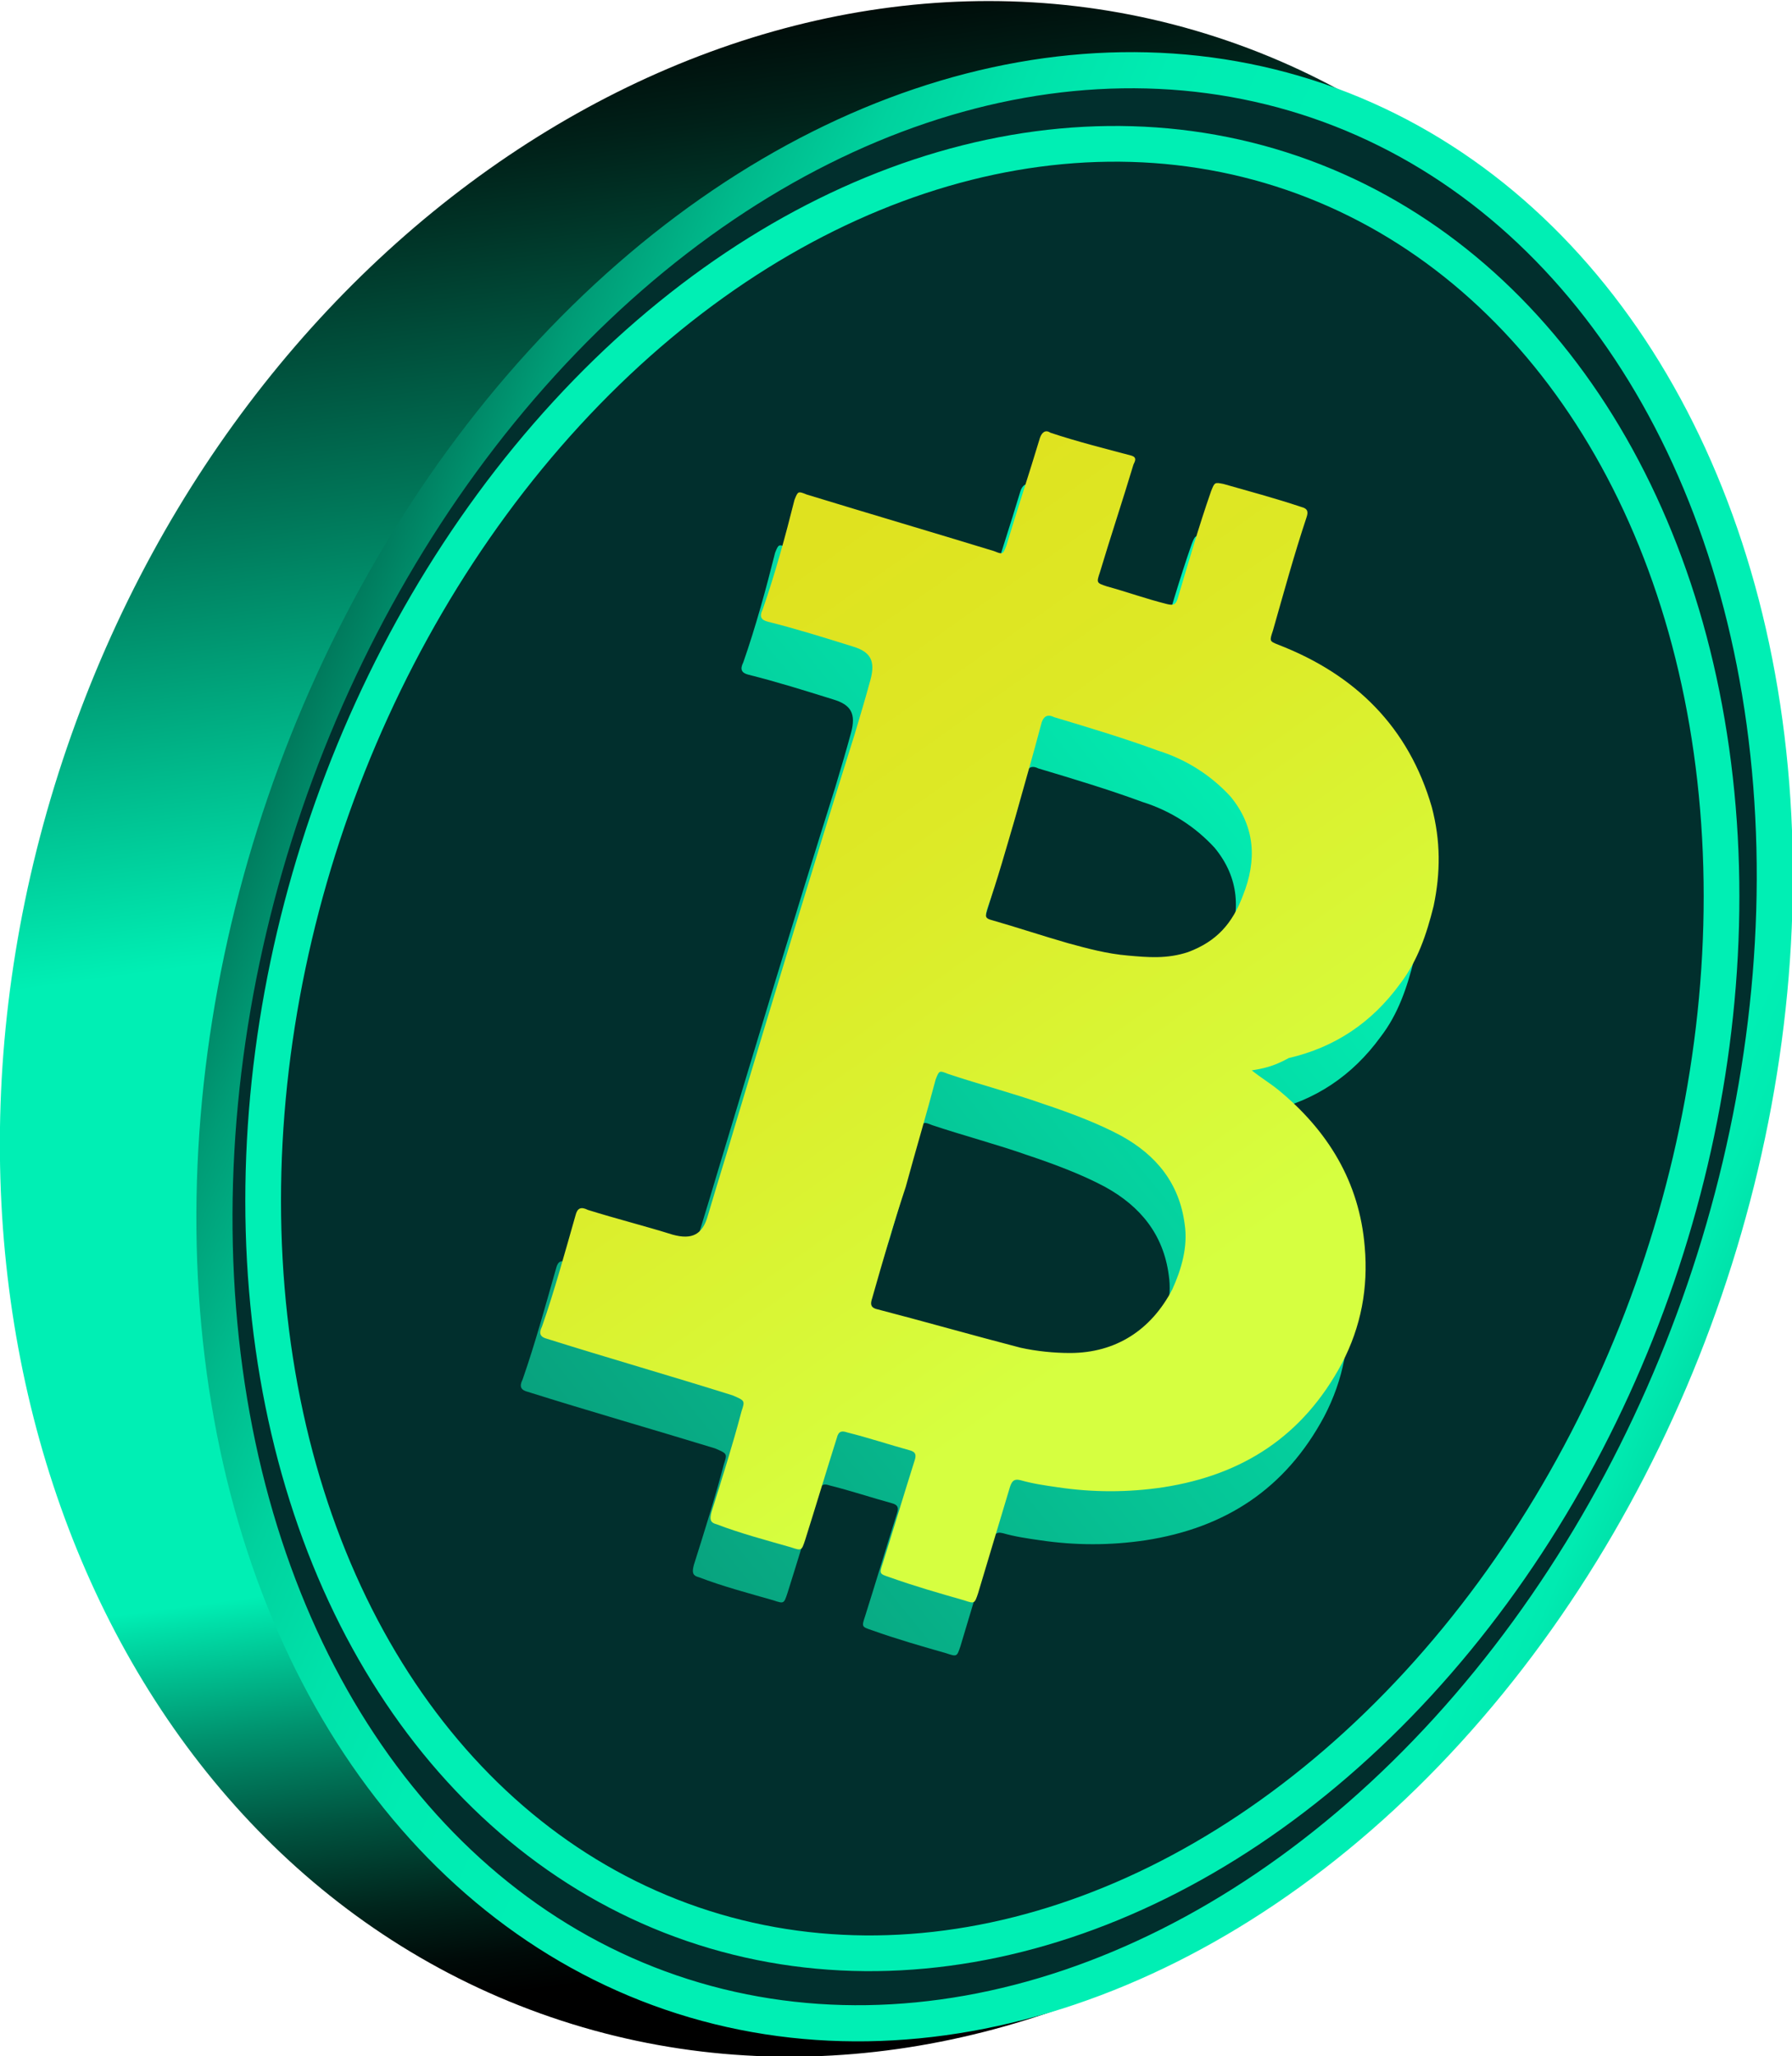
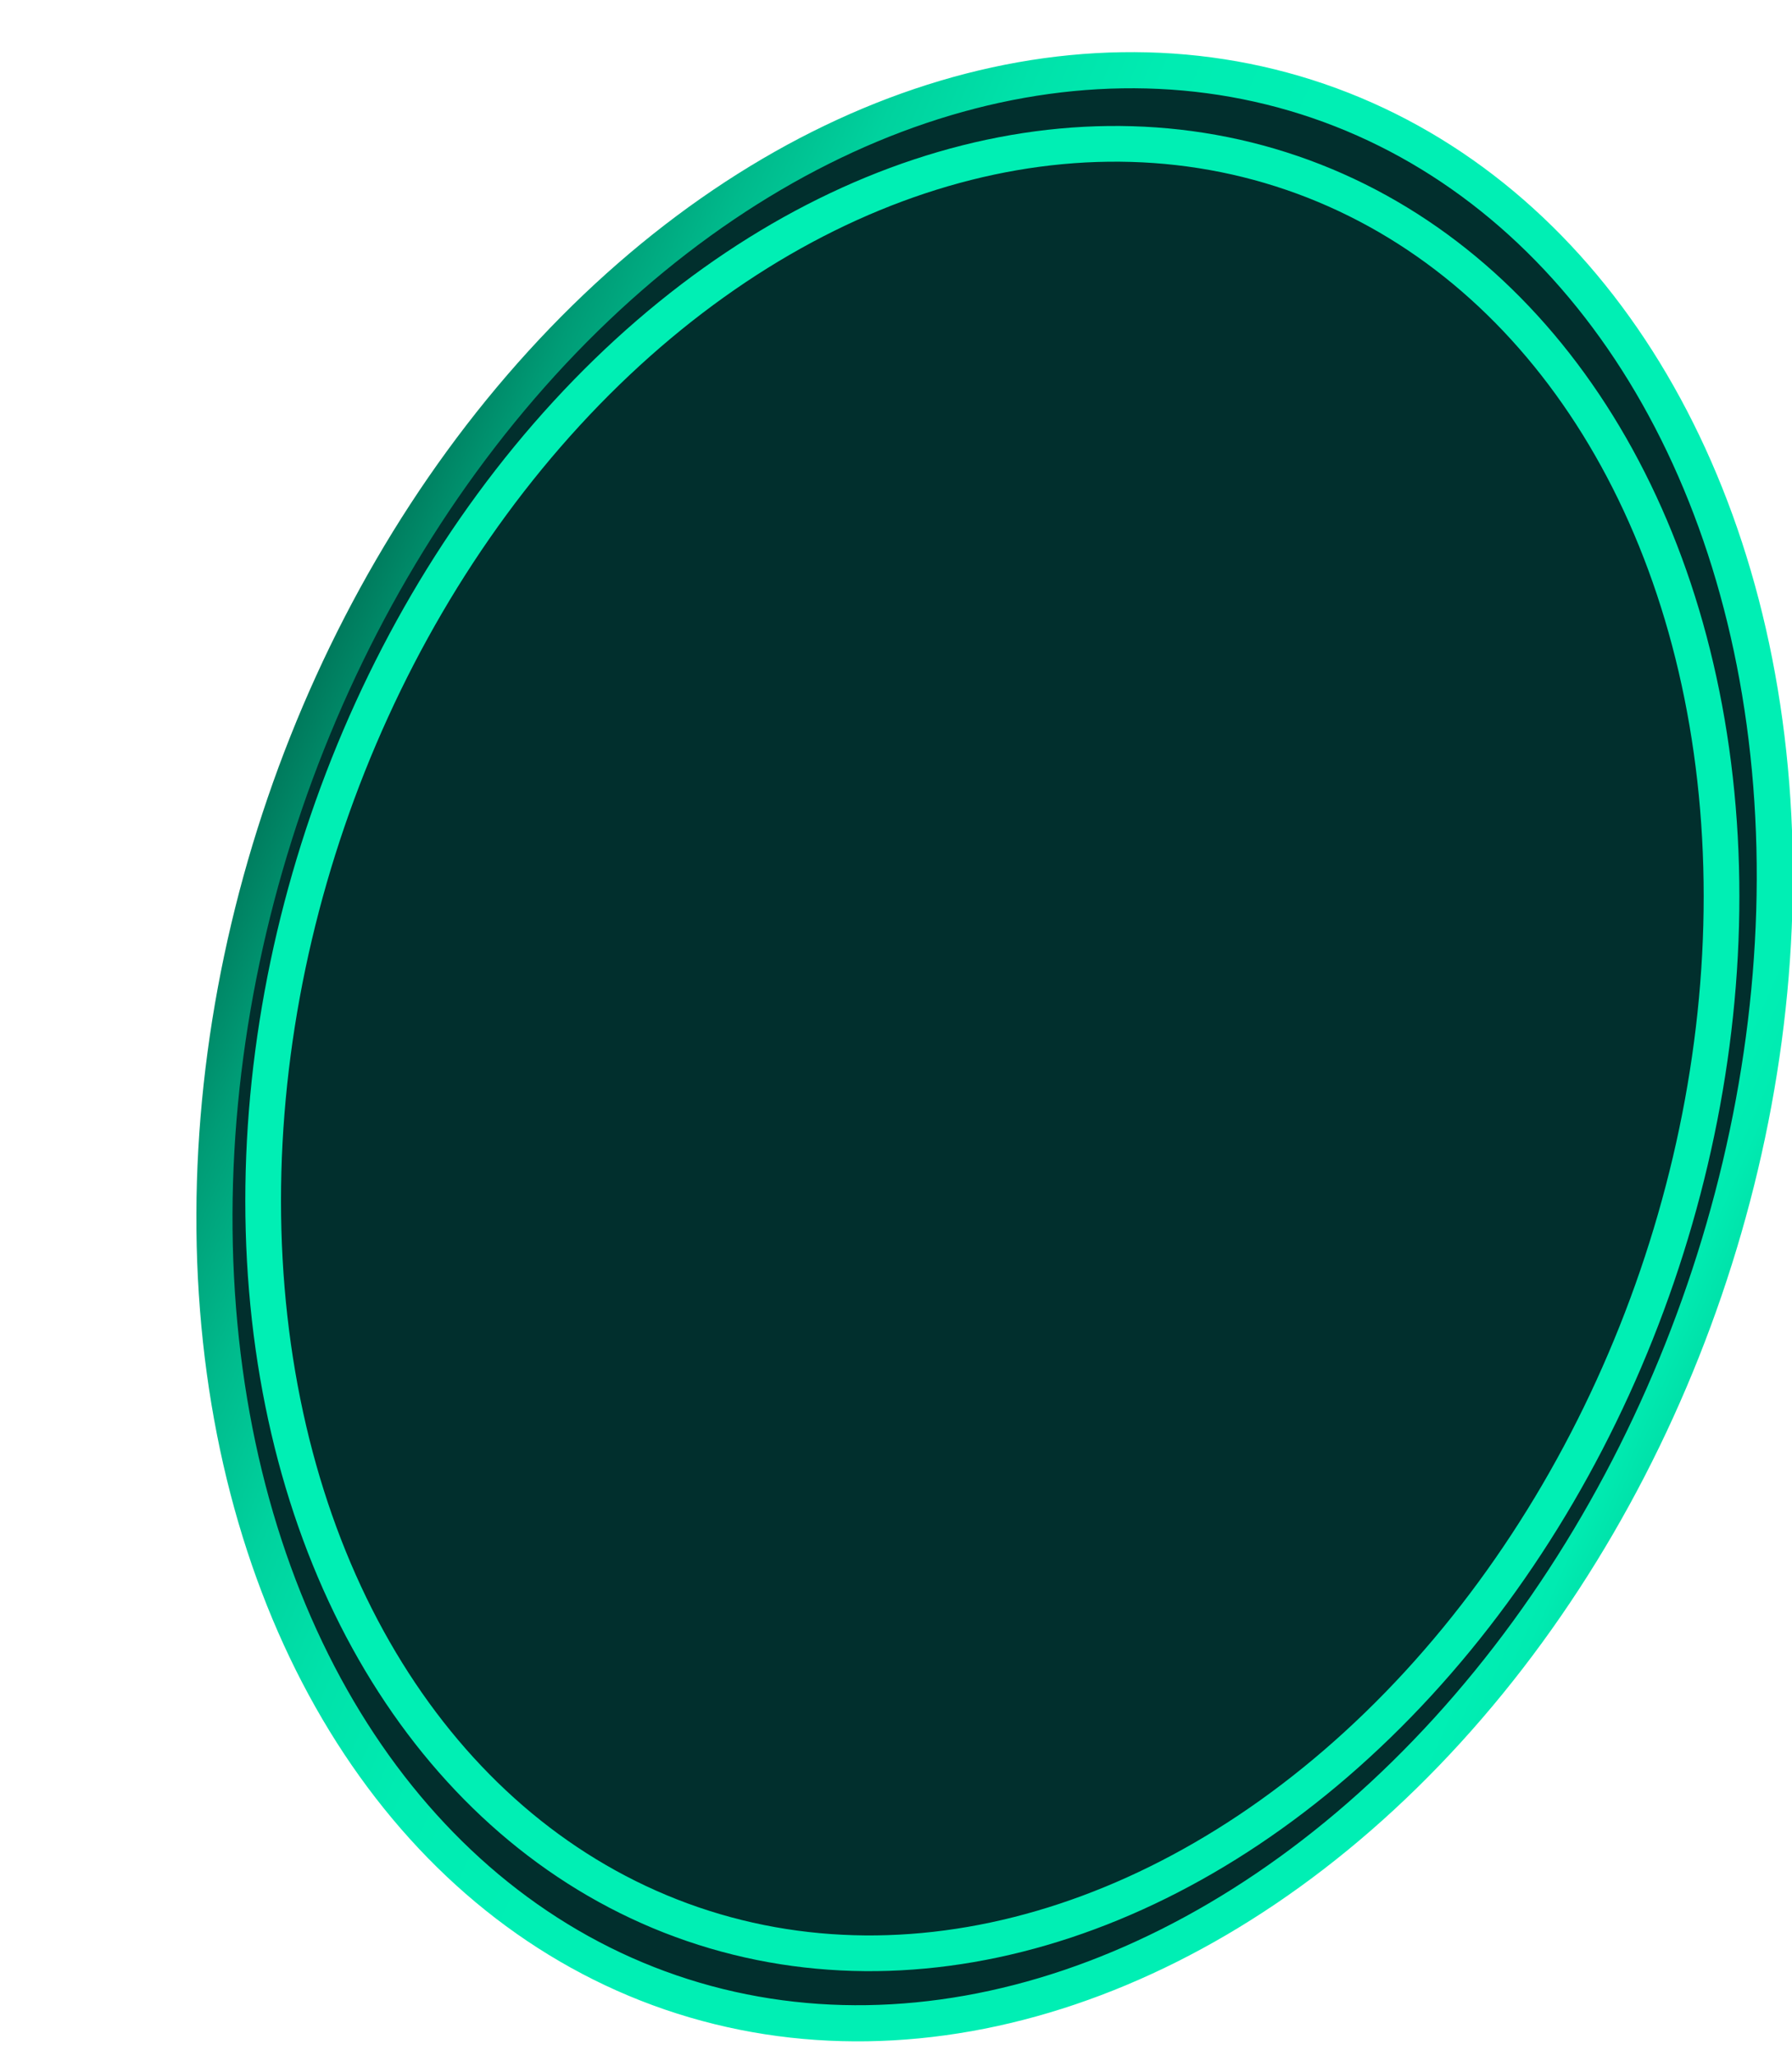
<svg xmlns="http://www.w3.org/2000/svg" id="Layer_1" x="0px" y="0px" viewBox="0 0 101.5 116.4" style="enable-background:new 0 0 101.5 116.4;" xml:space="preserve">
  <style type="text/css">	.st0{fill:url(#SVGID_1_);enable-background:new    ;}	.st1{fill:#012F2D;stroke:url(#SVGID_2_);stroke-width:2.046;stroke-miterlimit:10;enable-background:new    ;}	.st2{fill:#012F2D;stroke:#00EFB4;stroke-width:2.022;stroke-miterlimit:10;enable-background:new    ;}	.st3{fill:url(#SVGID_3_);}	.st4{fill:url(#SVGID_4_);}</style>
  <g>
    <linearGradient id="SVGID_1_" gradientUnits="userSpaceOnUse" x1="62.414" y1="141.075" x2="80.712" y2="30.719" gradientTransform="matrix(0.956 -0.293 0.293 0.956 -43.818 -7.527)">
      <stop offset="0" style="stop-color:#000000" />
      <stop offset="1.942544e-02" style="stop-color:#000A08" />
      <stop offset="5.285677e-02" style="stop-color:#00261D" />
      <stop offset="9.626555e-02" style="stop-color:#00533F" />
      <stop offset="0.148" style="stop-color:#00926E" />
      <stop offset="0.206" style="stop-color:#00E0A9" />
      <stop offset="0.216" style="stop-color:#00EFB4" />
      <stop offset="0.495" style="stop-color:#00EFB4" />
      <stop offset="0.536" style="stop-color:#00EFB4" />
      <stop offset="0.756" style="stop-color:#007759" />
      <stop offset="0.924" style="stop-color:#002119" />
      <stop offset="1" style="stop-color:#000000" />
    </linearGradient>
-     <path class="st0" d="M96.9,74.2c-10.6,30.9-40,48.8-65.7,40s-38-41-27.4-71.9s40-48.8,65.7-40S107.5,43.3,96.9,74.2z" />
    <linearGradient id="SVGID_2_" gradientUnits="userSpaceOnUse" x1="52.3" y1="141.811" x2="93.806" y2="38.566" gradientTransform="matrix(0.978 -0.299 0.3 0.978 -42.173 -7.064)">
      <stop offset="0" style="stop-color:#000000" />
      <stop offset="1.631045e-03" style="stop-color:#000504" />
      <stop offset="1.951604e-02" style="stop-color:#003B2D" />
      <stop offset="3.804572e-02" style="stop-color:#006B51" />
      <stop offset="5.684366e-02" style="stop-color:#00946F" />
      <stop offset="7.598551e-02" style="stop-color:#00B588" />
      <stop offset="9.556306e-02" style="stop-color:#00CE9C" />
      <stop offset="0.116" style="stop-color:#00E1A9" />
      <stop offset="0.137" style="stop-color:#00EBB1" />
      <stop offset="0.161" style="stop-color:#00EFB4" />
      <stop offset="0.488" style="stop-color:#00EFB4" />
      <stop offset="0.536" style="stop-color:#00EFB4" />
      <stop offset="0.617" style="stop-color:#00ECB2" />
      <stop offset="0.679" style="stop-color:#00E2AA" />
      <stop offset="0.736" style="stop-color:#00D29E" />
      <stop offset="0.788" style="stop-color:#00BA8C" />
      <stop offset="0.839" style="stop-color:#009C76" />
      <stop offset="0.887" style="stop-color:#00775A" />
      <stop offset="0.935" style="stop-color:#004B39" />
      <stop offset="0.979" style="stop-color:#001913" />
      <stop offset="1" style="stop-color:#000000" />
    </linearGradient>
    <ellipse transform="matrix(0.324 -0.946 0.946 0.324 -18.003 93.308)" class="st1" cx="56.3" cy="59.3" rx="56.6" ry="42.5" />
    <ellipse transform="matrix(0.324 -0.946 0.946 0.324 -18.194 93.284)" class="st2" cx="56.2" cy="59.4" rx="52.4" ry="39.8" />
  </g>
  <g>
    <g>
      <linearGradient id="SVGID_3_" gradientUnits="userSpaceOnUse" x1="71.707" y1="40.563" x2="8.008" y2="86.374" gradientTransform="matrix(0.998 -5.734923e-02 5.734923e-02 0.998 0.62 7.954)">
        <stop offset="0" style="stop-color:#02F0B4" />
        <stop offset="1" style="stop-color:#0B8469" />
      </linearGradient>
-       <path class="st3" d="M69.9,63.6c0.5,0.4,1,0.7,1.5,1.1c2.8,2.3,4.6,5.2,4.9,8.9c0.2,2.3-0.2,4.5-1.3,6.6c-2.2,4.1-5.6,6.3-10.1,7    c-2,0.3-4,0.3-6,0c-0.7-0.1-1.4-0.2-2.1-0.4c-0.4-0.1-0.5,0.1-0.6,0.4c-0.6,2-1.2,4-1.8,6c-0.2,0.6-0.2,0.6-0.8,0.4    c-1.4-0.4-2.8-0.8-4.2-1.3c-0.6-0.2-0.6-0.2-0.4-0.8c0.6-1.9,1.2-3.9,1.8-5.8c0.1-0.3,0.1-0.5-0.3-0.6c-1.1-0.3-2.3-0.7-3.5-1    c-0.3-0.1-0.5-0.1-0.6,0.3c-0.6,1.9-1.2,3.9-1.8,5.8c-0.2,0.6-0.2,0.6-0.8,0.4c-1.4-0.4-2.9-0.8-4.2-1.3c-0.4-0.1-0.4-0.3-0.3-0.7    c0.6-1.9,1.2-3.8,1.7-5.7c0.2-0.6,0.2-0.6-0.5-0.9c-3.6-1.1-7.1-2.1-10.6-3.2c-0.4-0.1-0.5-0.3-0.3-0.7c0.7-2,1.3-4.2,1.9-6.3    c0.1-0.4,0.3-0.5,0.7-0.3c1.6,0.5,3.2,0.9,4.8,1.4c1.1,0.3,1.7,0,2-1.1c0.5-1.7,1.1-3.6,1.6-5.3c2.2-7.3,4.4-14.6,6.7-21.9    c0.3-1,0.6-2,0.9-3.1c0.3-1.1,0-1.6-1-1.9c-1.6-0.5-3.2-1-4.8-1.4c-0.4-0.1-0.5-0.3-0.3-0.7c0.7-2,1.3-4.2,1.8-6.2    c0.2-0.5,0.2-0.5,0.7-0.3c3.6,1.1,7,2.1,10.6,3.2c0.5,0.2,0.5,0.2,0.7-0.3c0.6-2,1.3-4.1,1.9-6.1c0.1-0.3,0.3-0.5,0.6-0.3    c1.5,0.5,3.1,0.9,4.6,1.3c0.3,0.1,0.2,0.3,0.1,0.5c-0.6,2-1.3,4.1-1.9,6.1c-0.2,0.6-0.2,0.6,0.4,0.8c1.1,0.3,2.2,0.7,3.4,1    c0.4,0.1,0.5,0,0.6-0.3c0.6-2,1.2-4.1,1.9-6.1c0.2-0.5,0.2-0.5,0.7-0.4c1.4,0.4,2.9,0.8,4.4,1.3c0.4,0.1,0.4,0.3,0.3,0.6    c-0.7,2.1-1.3,4.3-1.9,6.4c-0.2,0.6-0.2,0.6,0.3,0.8c4.4,1.7,7.4,4.7,8.7,9.2c0.5,1.9,0.5,3.7,0.1,5.6c-0.4,1.6-0.9,3.1-1.9,4.4    c-1.6,2.2-3.7,3.6-6.3,4.2C71.1,63.3,70.5,63.5,69.9,63.6z M50.4,70.1c-0.7,2.1-1.3,4.2-1.9,6.3c-0.1,0.3-0.1,0.5,0.2,0.6    c2.7,0.7,5.5,1.5,8.2,2.2c0.9,0.2,1.9,0.3,2.8,0.3c2.6,0,4.6-1.3,5.8-3.6c0.5-1.1,0.9-2.4,0.7-3.7c-0.3-2.3-1.6-3.9-3.6-5    c-1.3-0.7-2.9-1.3-4.4-1.8c-1.7-0.6-3.6-1.1-5.4-1.7c-0.5-0.2-0.5-0.2-0.7,0.3C51.7,65.9,51,68,50.4,70.1z M56.6,49.2    c-0.5,1.7-1,3.5-1.6,5.2c-0.1,0.4-0.1,0.5,0.3,0.6c1.4,0.4,2.9,0.9,4.3,1.3c1.1,0.3,2.2,0.6,3.4,0.7c1.1,0.1,2.2,0.2,3.4-0.2    c1.6-0.6,2.5-1.6,3.1-3.2c0.8-2,0.7-3.9-0.7-5.6c-1.1-1.2-2.5-2.1-4.1-2.6c-1.9-0.7-3.9-1.3-5.9-1.9c-0.4-0.2-0.6,0-0.7,0.3    C57.7,45.8,57.1,47.5,56.6,49.2z" />
      <linearGradient id="SVGID_4_" gradientUnits="userSpaceOnUse" x1="65.05" y1="73.202" x2="37.752" y2="29.4" gradientTransform="matrix(0.998 -5.734923e-02 5.734923e-02 0.998 0.62 7.954)">
        <stop offset="9.888295e-02" style="stop-color:#D6FF40" />
        <stop offset="0.198" style="stop-color:#D7FB3B" />
        <stop offset="0.679" style="stop-color:#DDE926" />
        <stop offset="1" style="stop-color:#DFE21F" />
      </linearGradient>
-       <path class="st4" d="M70.9,60.6c0.5,0.4,1,0.7,1.5,1.1c2.8,2.3,4.6,5.2,4.9,8.9c0.2,2.3-0.2,4.5-1.3,6.6c-2.2,4.1-5.6,6.3-10.1,7    c-2,0.3-4,0.3-6,0c-0.7-0.1-1.4-0.2-2.1-0.4c-0.4-0.1-0.5,0.1-0.6,0.4c-0.6,2-1.2,4-1.8,6c-0.2,0.6-0.2,0.6-0.8,0.4    c-1.4-0.4-2.8-0.8-4.2-1.3c-0.6-0.2-0.6-0.2-0.4-0.8c0.6-1.9,1.2-3.9,1.8-5.8c0.1-0.3,0.1-0.5-0.3-0.6c-1.1-0.3-2.3-0.7-3.5-1    c-0.3-0.1-0.5-0.1-0.6,0.3c-0.6,1.9-1.2,3.9-1.8,5.8c-0.2,0.6-0.2,0.6-0.8,0.4c-1.4-0.4-2.9-0.8-4.2-1.3c-0.4-0.1-0.4-0.3-0.3-0.7    c0.6-1.9,1.2-3.8,1.7-5.7c0.2-0.6,0.2-0.6-0.5-0.9c-3.5-1.1-7-2.1-10.5-3.2c-0.4-0.1-0.5-0.3-0.3-0.7c0.7-2,1.3-4.2,1.9-6.3    c0.1-0.4,0.3-0.5,0.7-0.3c1.6,0.5,3.2,0.9,4.8,1.4c1.1,0.3,1.7,0,2-1.1c0.5-1.7,1.1-3.6,1.6-5.3c2.2-7.3,4.4-14.6,6.7-21.9    c0.3-1,0.6-2,0.9-3.1c0.3-1.1,0-1.6-1-1.9c-1.6-0.5-3.2-1-4.8-1.4c-0.4-0.1-0.5-0.3-0.3-0.7c0.7-2,1.3-4.2,1.8-6.2    c0.2-0.5,0.2-0.5,0.7-0.3c3.6,1.1,7,2.1,10.6,3.2c0.5,0.2,0.5,0.2,0.7-0.3c0.6-2,1.3-4.1,1.9-6.1c0.1-0.3,0.3-0.5,0.6-0.3    c1.5,0.5,3.1,0.9,4.6,1.3c0.3,0.1,0.2,0.3,0.1,0.5c-0.6,2-1.3,4.1-1.9,6.1c-0.2,0.6-0.2,0.6,0.4,0.8c1.1,0.3,2.2,0.7,3.4,1    c0.4,0.1,0.5,0,0.6-0.3c0.6-2,1.2-4.1,1.9-6.1c0.2-0.5,0.2-0.5,0.7-0.4c1.4,0.4,2.9,0.8,4.4,1.3c0.4,0.1,0.4,0.3,0.3,0.6    c-0.7,2.1-1.3,4.3-1.9,6.4c-0.2,0.6-0.2,0.6,0.3,0.8c4.4,1.7,7.4,4.7,8.7,9.2c0.5,1.9,0.5,3.7,0.1,5.6c-0.4,1.6-0.9,3.1-1.9,4.4    c-1.6,2.2-3.7,3.6-6.3,4.2C72.1,60.4,71.5,60.5,70.9,60.6z M51.3,67.2c-0.7,2.1-1.3,4.2-1.9,6.3c-0.1,0.3-0.1,0.5,0.2,0.6    c2.7,0.7,5.5,1.5,8.2,2.2c0.9,0.2,1.9,0.3,2.8,0.3c2.6,0,4.6-1.3,5.8-3.6c0.5-1.1,0.9-2.4,0.7-3.7c-0.3-2.3-1.6-3.9-3.6-5    c-1.3-0.7-2.9-1.3-4.4-1.8c-1.7-0.6-3.6-1.1-5.4-1.7c-0.5-0.2-0.5-0.2-0.7,0.3C52.5,63,51.9,65,51.3,67.2z M57.5,46.3    c-0.5,1.7-1,3.5-1.6,5.2c-0.1,0.4-0.1,0.5,0.3,0.6c1.4,0.4,2.9,0.9,4.3,1.3c1.1,0.3,2.2,0.6,3.4,0.7c1.1,0.1,2.2,0.2,3.4-0.2    c1.6-0.6,2.5-1.6,3.1-3.2c0.8-2,0.7-3.9-0.7-5.6c-1.1-1.2-2.5-2.1-4.1-2.6c-1.9-0.7-3.9-1.3-5.9-1.9c-0.4-0.2-0.6,0-0.7,0.3    C58.5,42.8,58,44.5,57.5,46.3z" />
    </g>
  </g>
</svg>